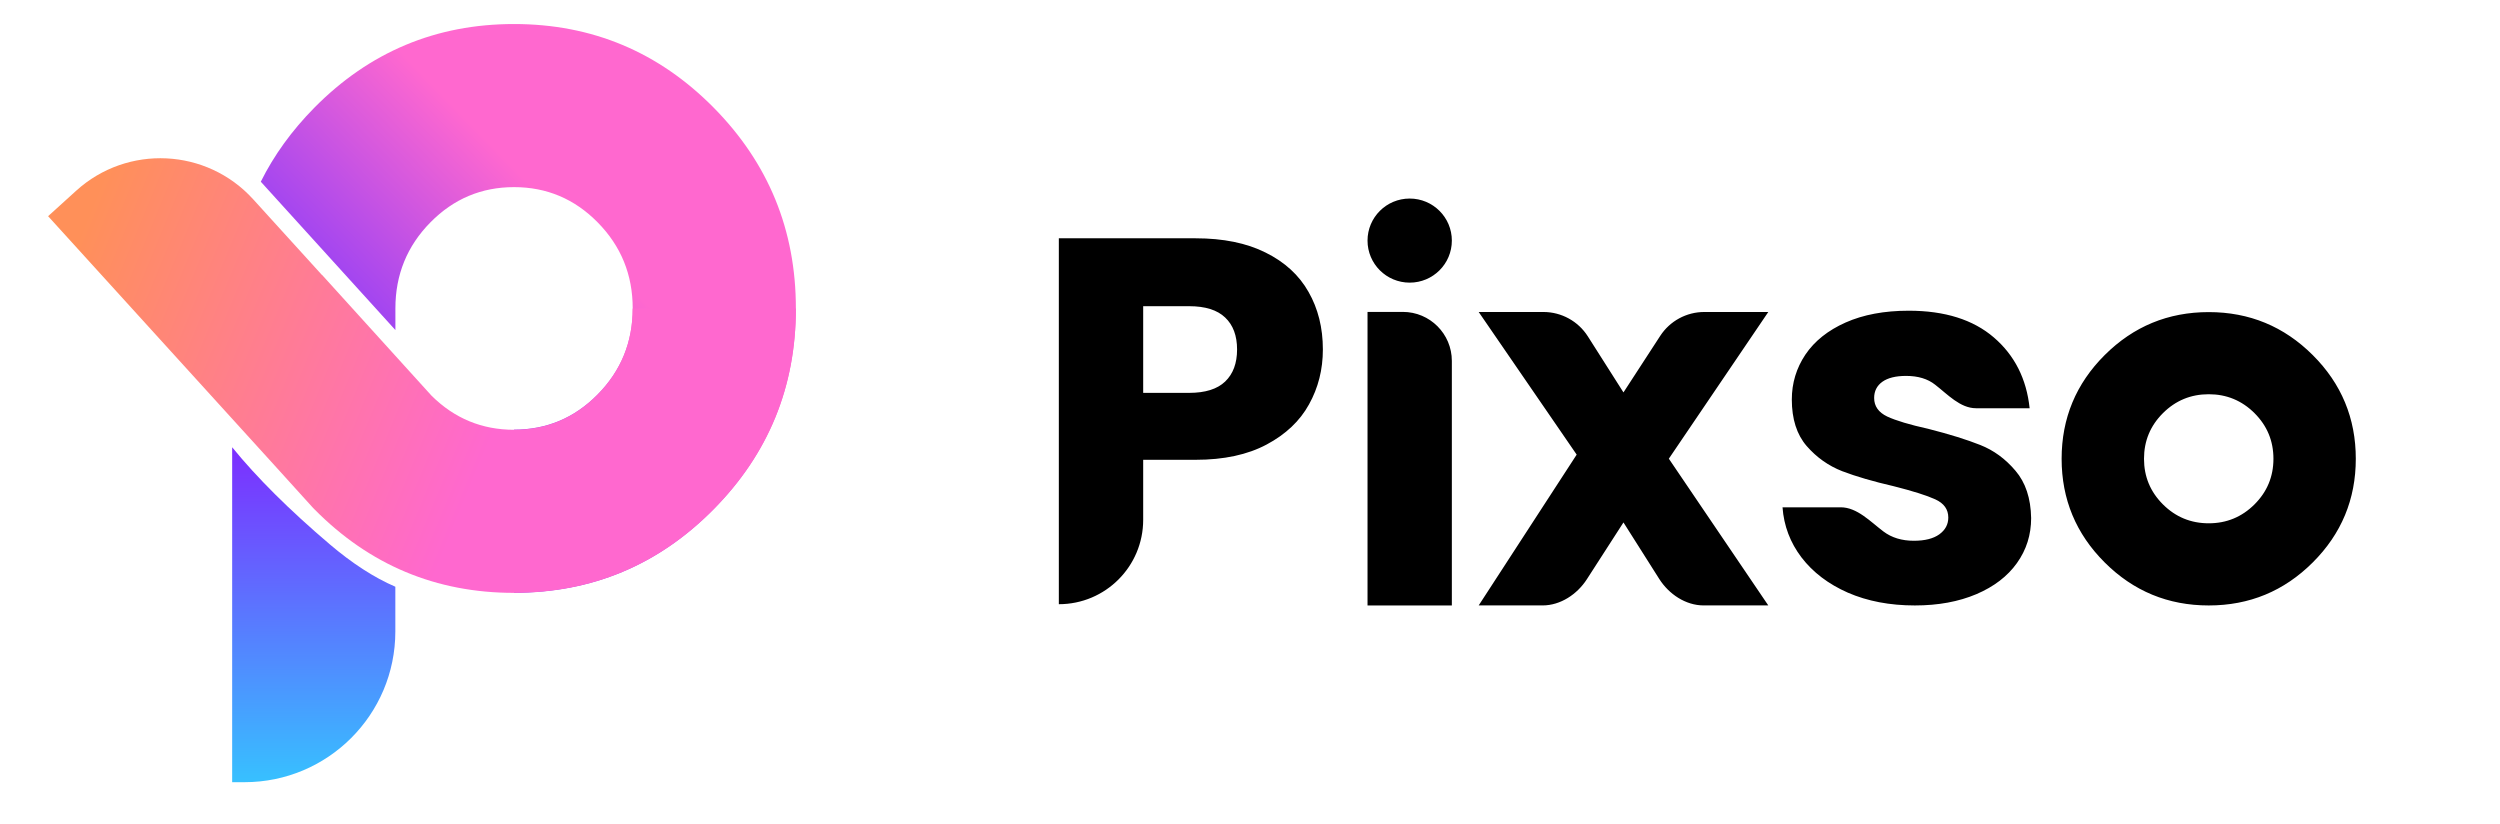
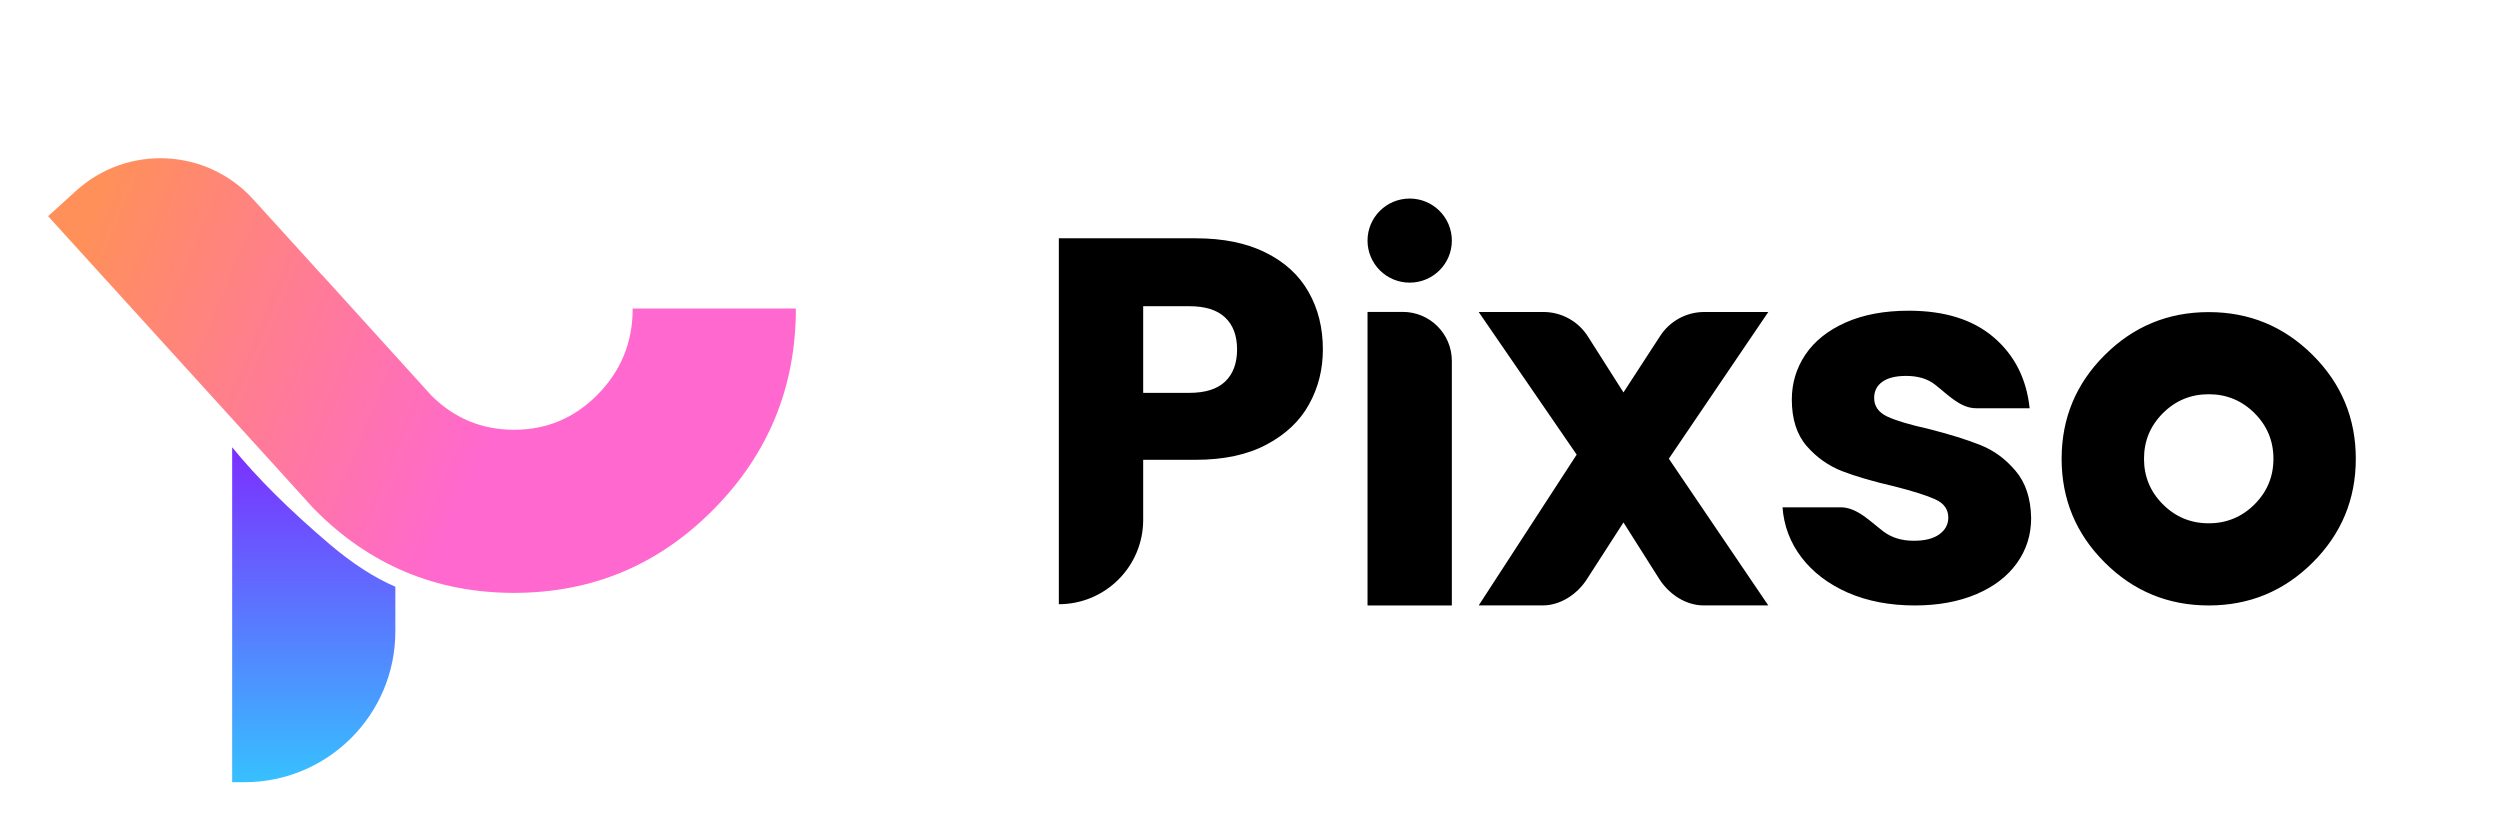
<svg xmlns="http://www.w3.org/2000/svg" fill="none" height="100%" overflow="visible" preserveAspectRatio="none" style="display: block;" viewBox="0 0 88 29" width="100%">
  <g id="Frame 2147225447">
    <g id="=128,=logo 1">
      <g id="Group 1000002134">
-         <path clip-rule="evenodd" d="M13.918 11.618L9.18 6.396C9.646 5.46 10.275 4.592 11.065 3.791C13.004 1.828 15.347 0.846 18.094 0.846C20.841 0.846 23.184 1.828 25.123 3.791C27.051 5.744 28.015 8.099 28.015 10.855C28.015 13.611 27.051 15.966 25.123 17.919C23.184 19.882 20.841 20.864 18.094 20.864V15.123C19.24 15.123 20.22 14.711 21.034 13.886C21.859 13.051 22.271 12.041 22.271 10.855C22.271 9.669 21.859 8.659 21.034 7.824C20.22 6.999 19.24 6.587 18.094 6.587C16.948 6.587 15.968 6.999 15.154 7.824C14.33 8.659 13.918 9.669 13.918 10.855V11.618Z" fill="url(#paint0_linear_0_1557)" fill-rule="evenodd" id="Vector" />
        <path clip-rule="evenodd" d="M8.172 15.743V27.533H8.607C11.539 27.533 13.916 25.158 13.916 22.227V20.653C13.165 20.328 12.392 19.828 11.597 19.151C10.179 17.944 9.037 16.808 8.172 15.743Z" fill="url(#paint1_linear_0_1557)" fill-rule="evenodd" id="Vector_2" />
        <path clip-rule="evenodd" d="M2.681 6.714L1.693 7.61L9.764 16.492V16.492L11.022 17.881L11.065 17.924C13.004 19.888 15.347 20.869 18.094 20.869C20.841 20.869 23.184 19.888 25.123 17.924C27.051 15.972 28.015 13.617 28.015 10.86H22.271C22.271 12.046 21.858 13.057 21.034 13.892C20.22 14.716 19.24 15.128 18.094 15.128C16.966 15.128 15.999 14.729 15.192 13.93L11.337 9.678L11.334 9.681L8.911 7.014C7.274 5.212 4.484 5.078 2.681 6.714Z" fill="url(#paint2_linear_0_1557)" fill-rule="evenodd" id="Vector_3" />
        <path clip-rule="evenodd" d="M48.137 8.469C48.137 9.287 48.801 9.949 49.621 9.949C50.441 9.949 51.105 9.287 51.105 8.469C51.105 7.652 50.441 6.989 49.621 6.989C48.801 6.989 48.137 7.652 48.137 8.469ZM46.077 14.235C46.402 13.651 46.565 13.007 46.565 12.301C46.565 11.54 46.397 10.864 46.06 10.275C45.727 9.685 45.223 9.224 44.55 8.891C43.88 8.555 43.058 8.388 42.086 8.388H37.271V21.268C38.911 21.268 40.24 19.938 40.24 18.298V16.185H42.086C43.081 16.185 43.914 16.006 44.584 15.648C45.257 15.29 45.755 14.819 46.077 14.235ZM43.125 13.431C42.848 13.696 42.425 13.829 41.857 13.829H40.24V10.778H41.857C42.425 10.778 42.848 10.911 43.125 11.176C43.405 11.441 43.545 11.816 43.545 12.301C43.545 12.787 43.405 13.163 43.125 13.431ZM65.045 20.862C65.736 21.162 66.522 21.312 67.403 21.312C68.224 21.312 68.944 21.179 69.567 20.915C70.189 20.65 70.665 20.285 70.996 19.82C71.329 19.355 71.496 18.827 71.496 18.236C71.484 17.539 71.299 16.983 70.943 16.568C70.589 16.15 70.176 15.849 69.704 15.663C69.232 15.475 68.621 15.285 67.872 15.094C67.221 14.95 66.74 14.806 66.43 14.662C66.123 14.515 65.97 14.297 65.97 14.009C65.97 13.767 66.066 13.578 66.258 13.439C66.452 13.301 66.731 13.232 67.094 13.232C67.515 13.232 67.856 13.335 68.116 13.541C68.558 13.883 68.998 14.37 69.557 14.37H71.443C71.334 13.335 70.913 12.504 70.182 11.877C69.453 11.251 68.455 10.937 67.187 10.937C66.328 10.937 65.588 11.076 64.966 11.352C64.344 11.629 63.872 12.005 63.55 12.482C63.232 12.958 63.072 13.485 63.072 14.062C63.072 14.75 63.246 15.296 63.594 15.699C63.945 16.102 64.363 16.397 64.846 16.586C65.33 16.771 65.935 16.948 66.66 17.115C67.335 17.286 67.824 17.44 68.124 17.578C68.428 17.717 68.58 17.93 68.58 18.218C68.58 18.46 68.474 18.657 68.262 18.81C68.052 18.96 67.754 19.035 67.368 19.035C66.943 19.035 66.586 18.926 66.297 18.708C65.837 18.361 65.37 17.857 64.793 17.857H62.745C62.792 18.51 63.015 19.098 63.413 19.622C63.814 20.145 64.358 20.559 65.045 20.862ZM51.105 12.705C51.105 11.752 50.333 10.979 49.379 10.979H48.137V21.312H51.105L51.105 12.705ZM58.405 20.378L57.146 18.39L55.857 20.39C55.516 20.919 54.929 21.311 54.3 21.311H52.05L55.499 16.003L52.05 10.982H54.329C54.962 10.982 55.552 11.306 55.892 11.84L57.146 13.813L58.439 11.824C58.78 11.299 59.364 10.982 59.991 10.982H62.244L58.743 16.146L62.244 21.311H59.969C59.335 21.311 58.745 20.914 58.405 20.378ZM81.408 12.498C80.397 11.49 79.177 10.986 77.747 10.986C76.317 10.986 75.097 11.49 74.086 12.498C73.075 13.506 72.569 14.723 72.569 16.149C72.569 17.574 73.075 18.791 74.086 19.799C75.097 20.808 76.317 21.312 77.747 21.312C79.177 21.312 80.397 20.808 81.408 19.799C82.419 18.791 82.924 17.574 82.924 16.149C82.924 14.723 82.419 13.506 81.408 12.498ZM76.136 14.542C76.581 14.099 77.118 13.877 77.747 13.877C78.376 13.877 78.913 14.099 79.358 14.542C79.803 14.986 80.025 15.521 80.025 16.149C80.025 16.776 79.803 17.311 79.358 17.755C78.913 18.198 78.376 18.42 77.747 18.42C77.118 18.42 76.581 18.198 76.136 17.755C75.691 17.311 75.469 16.776 75.469 16.149C75.469 15.521 75.691 14.986 76.136 14.542Z" fill="black" fill-rule="evenodd" id="Vector_4" />
      </g>
    </g>
  </g>
  <defs>
    <linearGradient gradientUnits="userSpaceOnUse" id="paint0_linear_0_1557" x1="22.472" x2="15.261" y1="10.374" y2="17.397">
      <stop offset="0.001" stop-color="#FF68CF" />
      <stop offset="1" stop-color="#7936FF" />
    </linearGradient>
    <linearGradient gradientUnits="userSpaceOnUse" id="paint1_linear_0_1557" x1="11.044" x2="11.044" y1="14.588" y2="28.269">
      <stop offset="0.092" stop-color="#7C2FFF" />
      <stop offset="0.996" stop-color="#33C9FF" />
    </linearGradient>
    <linearGradient gradientUnits="userSpaceOnUse" id="paint2_linear_0_1557" x1="19.599" x2="3.832" y1="12.084" y2="5.57">
      <stop offset="0.05" stop-color="#FF68CF" />
      <stop offset="0.995" stop-color="#FF9059" />
    </linearGradient>
  </defs>
</svg>